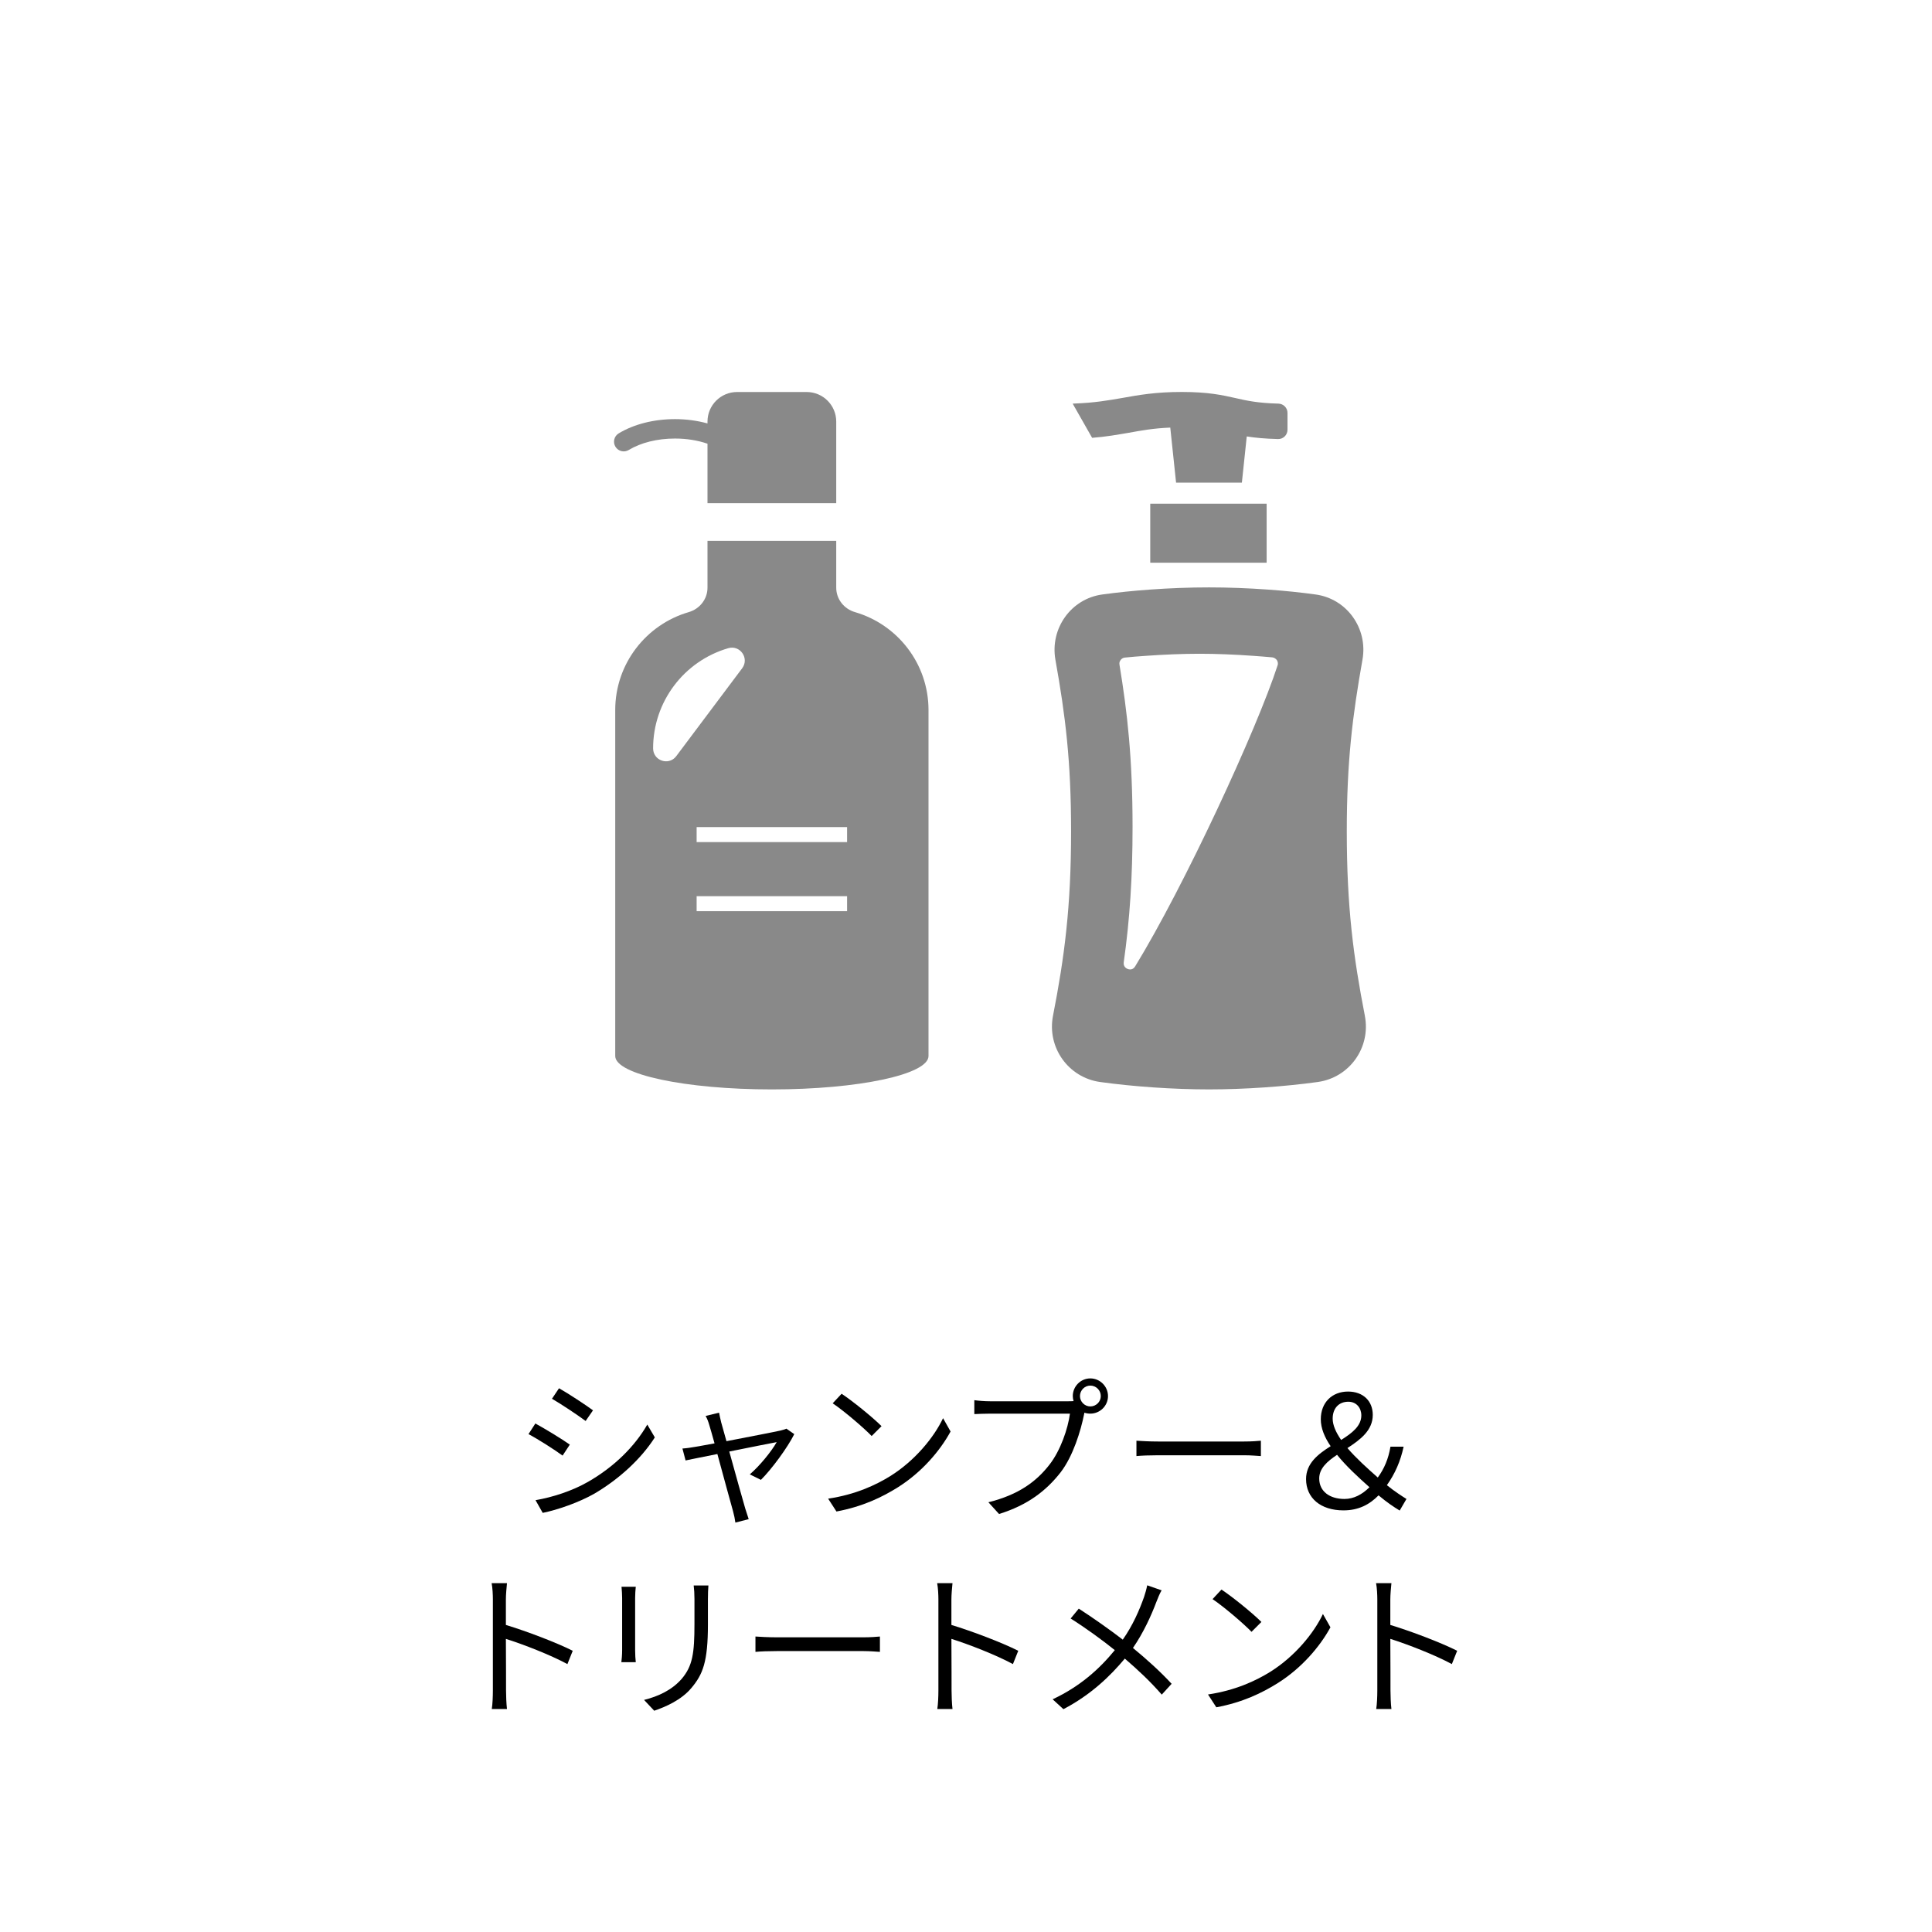
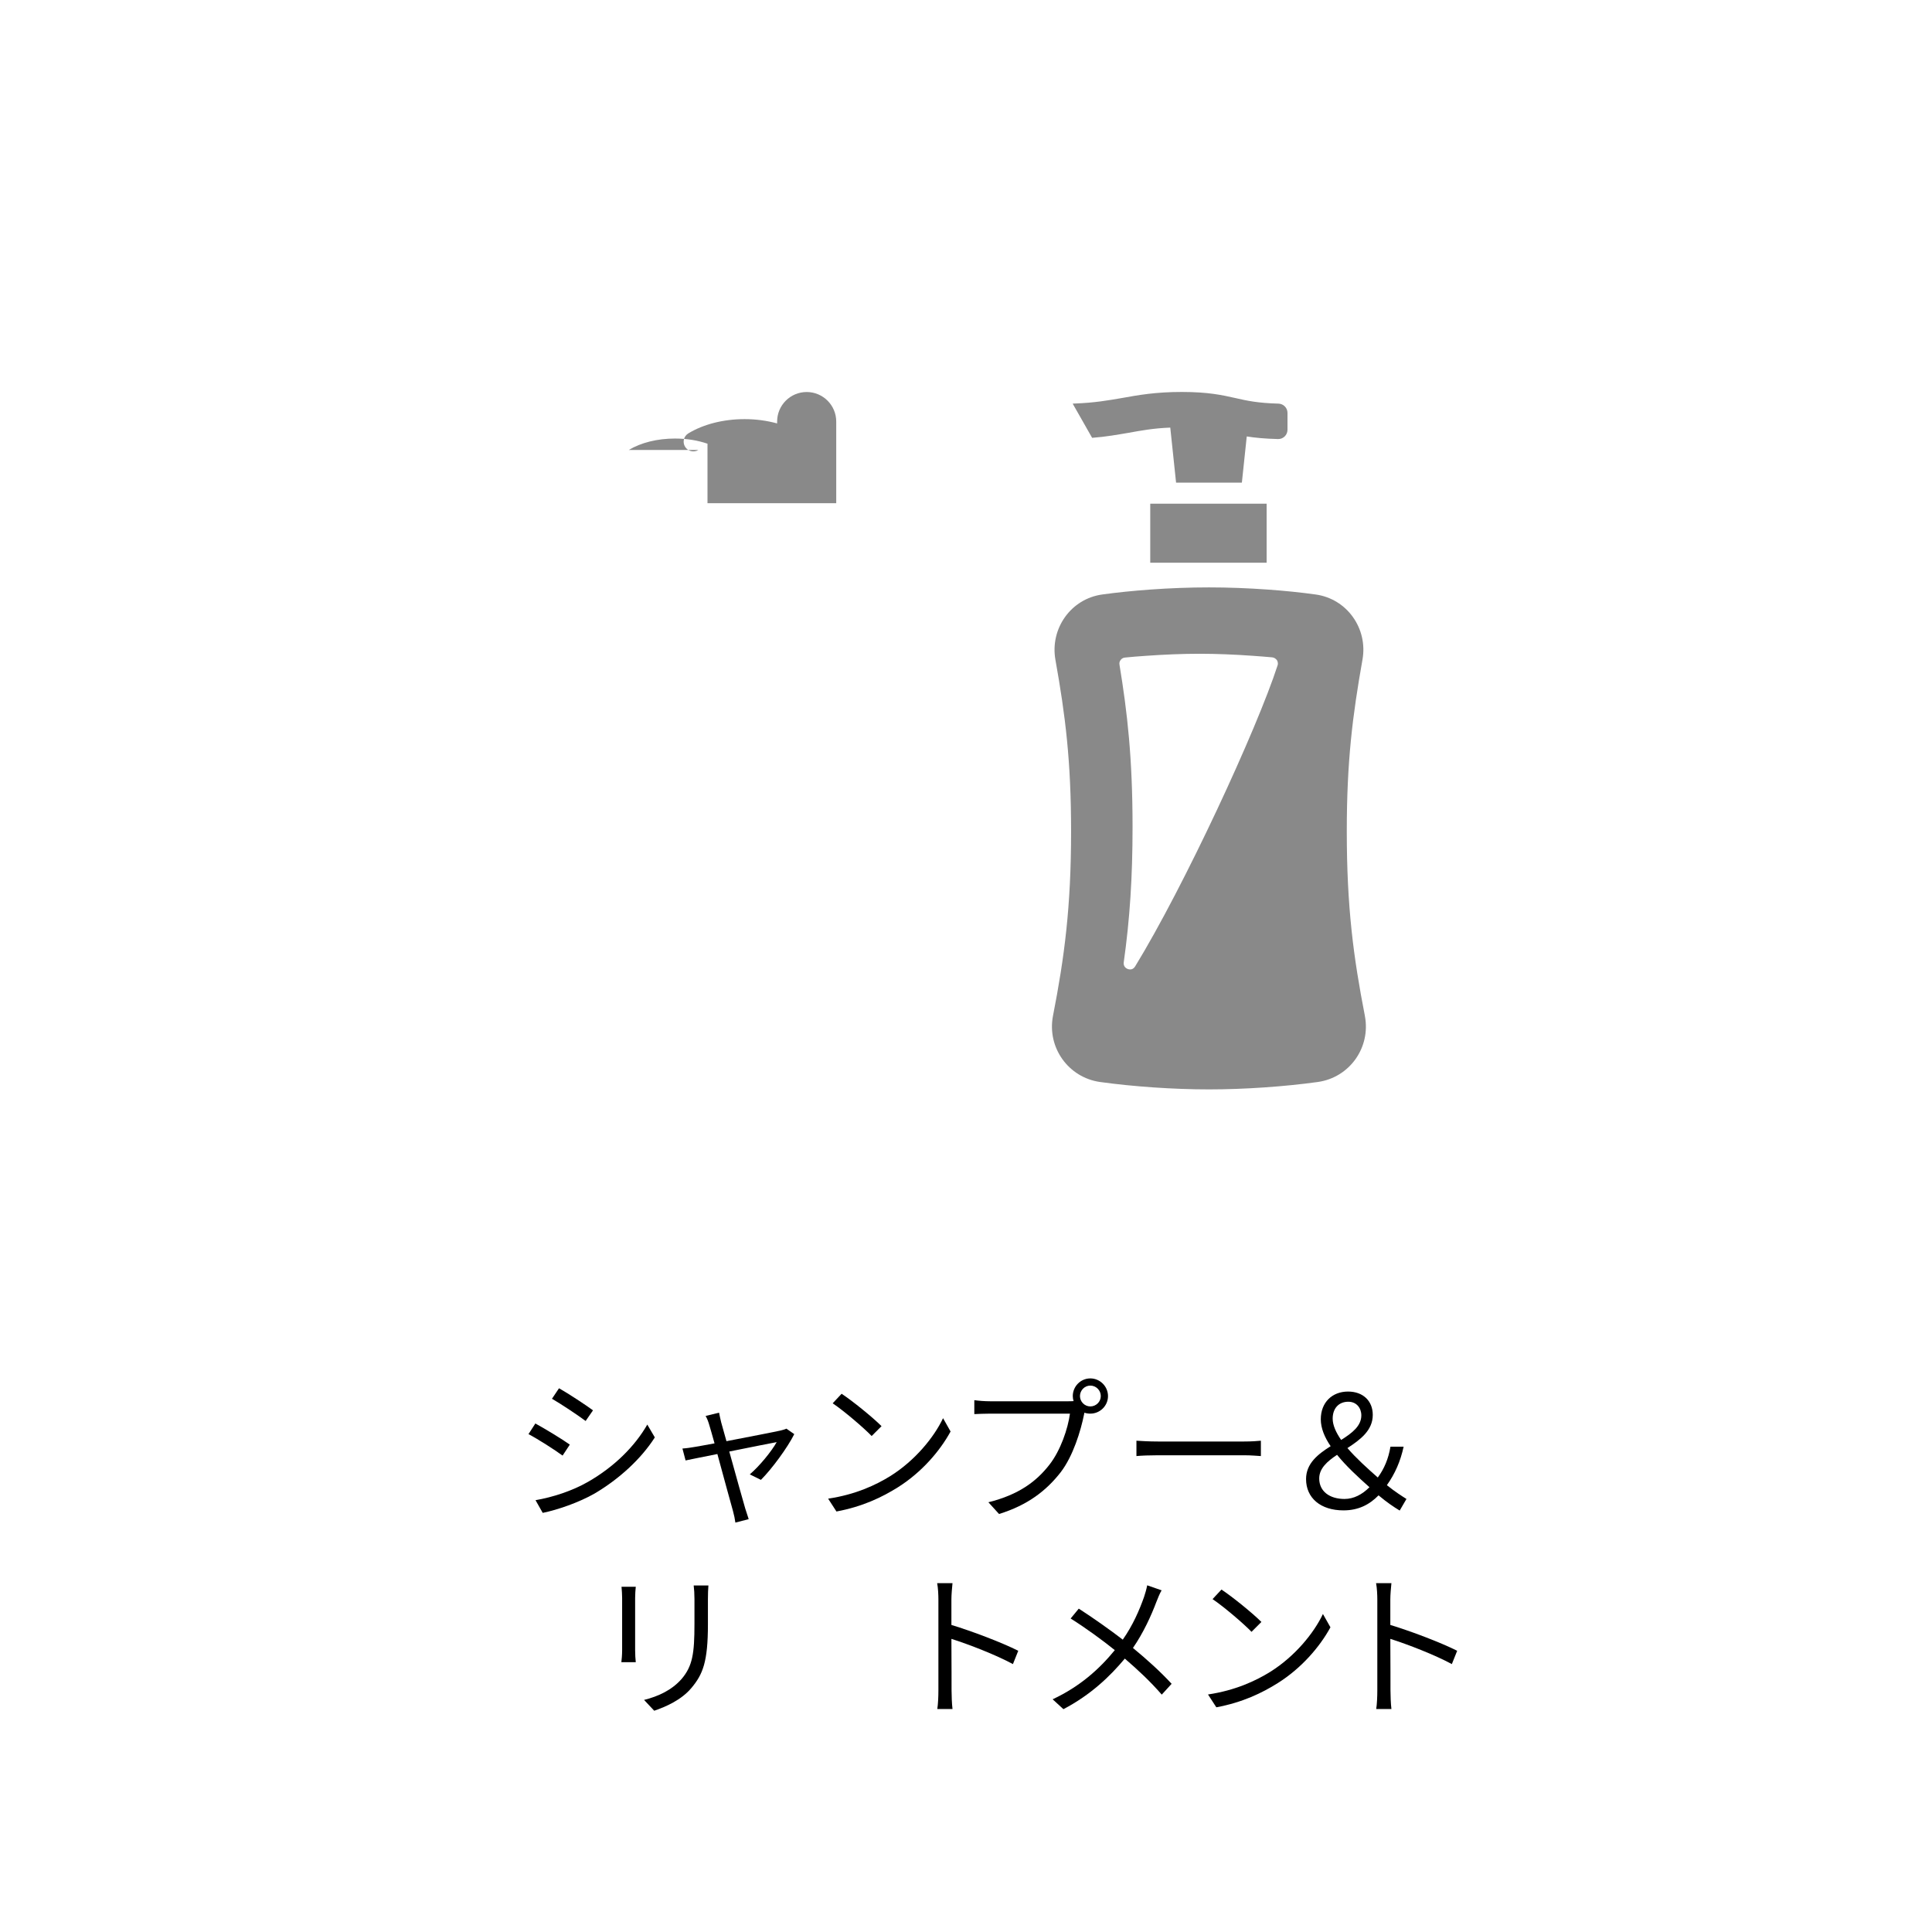
<svg xmlns="http://www.w3.org/2000/svg" id="_ガイド" viewBox="0 0 148 148">
  <defs>
    <style>.cls-1{fill:#898989;}</style>
  </defs>
  <path d="m43.65,110.665l-.553.84c-.588-.432-1.895-1.271-2.613-1.644l.527-.815c.707.384,2.111,1.235,2.639,1.619Zm1.391,2.854c1.99-1.14,3.574-2.698,4.545-4.39l.576.983c-1.031,1.619-2.699,3.167-4.605,4.294-1.211.695-2.865,1.26-3.982,1.487l-.551-.972c1.318-.228,2.807-.708,4.018-1.403Zm.385-5.48l-.564.815c-.576-.432-1.871-1.296-2.578-1.703l.539-.804c.707.396,2.088,1.308,2.604,1.691Z" />
  <path d="m55.254,108.986c.072.264.217.779.396,1.415,1.691-.324,3.73-.72,4.139-.815.143-.036.334-.084.455-.144l.6.419c-.504,1.02-1.74,2.699-2.555,3.503l-.852-.42c.756-.647,1.654-1.751,2.062-2.471-.275.048-1.967.384-3.633.72.479,1.727,1.066,3.838,1.223,4.365.072.228.191.6.264.815l-1.02.264c-.035-.264-.096-.575-.18-.875-.156-.54-.732-2.663-1.199-4.378-1.127.228-2.111.42-2.436.492l-.24-.912c.336-.023.637-.071.996-.132.168-.023.732-.132,1.463-.264-.18-.636-.322-1.151-.395-1.379-.084-.3-.18-.54-.289-.72l1.031-.252c.037.204.098.468.168.768Z" />
  <path d="m68.236,113.052c1.848-1.163,3.311-2.938,4.006-4.413l.576,1.02c-.816,1.499-2.219,3.13-4.029,4.27-1.199.755-2.711,1.487-4.713,1.858l-.637-.983c2.1-.312,3.658-1.043,4.797-1.751Zm-.707-3.802l-.756.756c-.6-.624-2.098-1.907-2.986-2.507l.684-.731c.852.563,2.387,1.811,3.059,2.482Z" />
  <path d="m83.523,105.592c.742,0,1.355.612,1.355,1.355,0,.744-.613,1.344-1.355,1.344-.156,0-.312-.024-.457-.072,0,.036-.012.084-.023.132-.252,1.259-.84,3.19-1.787,4.426-1.092,1.403-2.518,2.519-4.725,3.202l-.816-.899c2.326-.576,3.682-1.596,4.678-2.879.852-1.091,1.416-2.758,1.57-3.909h-6.127c-.48,0-.889.023-1.199.035v-1.067c.334.048.803.084,1.199.084h6.02c.107,0,.24,0,.385-.012-.037-.12-.061-.252-.061-.384,0-.743.6-1.355,1.344-1.355Zm0,2.147c.443,0,.803-.36.803-.792,0-.443-.359-.804-.803-.804-.432,0-.793.36-.793.804,0,.432.361.792.793.792Z" />
  <path d="m88.722,110.426h6.572c.6,0,1.031-.036,1.295-.061v1.176c-.238-.012-.742-.061-1.283-.061h-6.584c-.66,0-1.295.024-1.666.061v-1.176c.359.024.994.061,1.666.061Z" />
  <path d="m107.222,115.715c-.455-.276-.959-.612-1.619-1.164-.695.708-1.535,1.151-2.686,1.151-1.752,0-2.867-.947-2.867-2.398,0-1.199.912-1.907,1.883-2.519-.467-.684-.754-1.379-.754-2.062,0-1.296.875-2.123,2.086-2.123,1.152,0,1.895.72,1.895,1.787,0,1.188-.947,1.895-1.941,2.542.67.78,1.535,1.56,2.326,2.255.492-.671.814-1.427.971-2.362h1.008c-.24,1.115-.66,2.075-1.283,2.95.611.492,1.176.852,1.5,1.056l-.518.888Zm-4.221-.888c.695,0,1.344-.336,1.906-.899-.875-.78-1.787-1.619-2.482-2.482-.756.503-1.367,1.043-1.367,1.811,0,.995.805,1.571,1.943,1.571Zm-.264-4.521c.84-.528,1.547-1.067,1.547-1.883,0-.564-.371-1.044-.996-1.044-.73,0-1.199.504-1.199,1.296,0,.503.252,1.055.648,1.631Z" />
-   <path d="m37.757,122.524c0-.336-.023-.876-.096-1.248h1.176c-.037.372-.084.888-.084,1.248v1.954c1.582.48,3.861,1.344,5.121,1.979l-.408,1.02c-1.307-.708-3.383-1.512-4.713-1.932.012,1.8.012,3.61.012,3.958,0,.372.023,1.02.072,1.415h-1.164c.061-.384.084-.971.084-1.415v-6.979Z" />
  <path d="m48.654,122.415v4.006c0,.3.023.695.049.911h-1.104c.023-.18.059-.563.059-.923v-3.994c0-.216-.023-.636-.047-.863h1.092c-.025.228-.049.575-.049.863Zm5.576.084v1.943c0,2.878-.395,3.825-1.258,4.856-.779.936-1.98,1.451-2.855,1.752l-.779-.828c1.104-.275,2.123-.756,2.867-1.595.852-.996.994-1.967.994-4.234v-1.895c0-.408-.023-.743-.059-1.043h1.127c-.023.3-.037.635-.037,1.043Z" />
-   <path d="m59.539,125.426h6.572c.6,0,1.031-.036,1.295-.061v1.176c-.24-.012-.744-.061-1.283-.061h-6.584c-.66,0-1.297.024-1.668.061v-1.176c.359.024.996.061,1.668.061Z" />
  <path d="m71.886,122.524c0-.336-.023-.876-.096-1.248h1.176c-.037.372-.084.888-.084,1.248v1.954c1.582.48,3.861,1.344,5.121,1.979l-.408,1.02c-1.307-.708-3.383-1.512-4.713-1.932.012,1.8.012,3.61.012,3.958,0,.372.023,1.02.072,1.415h-1.164c.061-.384.084-.971.084-1.415v-6.979Z" />
  <path d="m88.588,122.703c-.396,1.056-.996,2.374-1.799,3.538,1.08.888,2.111,1.823,2.963,2.746l-.756.828c-.889-1.02-1.799-1.871-2.83-2.759-1.129,1.355-2.615,2.782-4.703,3.874l-.826-.756c2.098-.983,3.574-2.314,4.762-3.766-.889-.72-2.232-1.703-3.383-2.423l.623-.756c1.031.66,2.424,1.644,3.371,2.375.779-1.115,1.271-2.255,1.631-3.274.084-.24.191-.624.24-.888l1.104.384c-.133.216-.301.624-.396.876Z" />
  <path d="m97.336,128.052c1.848-1.163,3.311-2.938,4.006-4.413l.576,1.02c-.816,1.499-2.219,3.13-4.029,4.27-1.199.755-2.711,1.487-4.713,1.858l-.637-.983c2.1-.312,3.658-1.043,4.797-1.751Zm-.707-3.802l-.756.756c-.6-.624-2.098-1.907-2.986-2.507l.684-.731c.852.563,2.387,1.811,3.059,2.482Z" />
  <path d="m105.509,122.524c0-.336-.023-.876-.096-1.248h1.176c-.037.372-.084.888-.084,1.248v1.954c1.582.48,3.861,1.344,5.121,1.979l-.408,1.02c-1.307-.708-3.383-1.512-4.713-1.932.012,1.8.012,3.61.012,3.958,0,.372.023,1.02.072,1.415h-1.164c.061-.384.084-.971.084-1.415v-6.979Z" />
-   <path class="cls-1" d="m65.502,46.893c-.845-.244-1.443-.994-1.443-1.874v-3.567h0v-.018h-9.862v3.585c0,.88-.598,1.63-1.443,1.874-3.248.946-5.625,3.945-5.625,7.5v26.502c0,1.413,5.373,2.559,11.998,2.559,6.628,0,12.001-1.145,12.001-2.559v-26.502c0-3.555-2.377-6.554-5.626-7.5Zm-15.28,11.025c-.117-.158-.191-.356-.191-.587v-.003c0-3.554,2.346-6.681,5.758-7.674.91-.265,1.633.781,1.064,1.539l-5.048,6.73c-.424.565-1.202.484-1.57.014-.005-.006-.009-.013-.014-.019Zm3.143,6.59v-1.148h11.526v1.148h-11.526Zm0,4.146h11.526v1.148h-11.526v-1.148Z" />
-   <path class="cls-1" d="m48.165,34.471c.935-.565,2.192-.877,3.542-.877.893,0,1.744.139,2.49.396v4.556h9.862v-6.252c0-1.25-1.014-2.264-2.264-2.264h-5.334c-1.25,0-2.264,1.014-2.264,2.264v.126l-.002.016c-.776-.213-1.619-.329-2.488-.329-1.618,0-3.149.388-4.312,1.092-.352.213-.464.67-.251,1.021.213.352.67.464,1.021.251Z" />
+   <path class="cls-1" d="m48.165,34.471c.935-.565,2.192-.877,3.542-.877.893,0,1.744.139,2.49.396v4.556h9.862v-6.252c0-1.25-1.014-2.264-2.264-2.264c-1.25,0-2.264,1.014-2.264,2.264v.126l-.002.016c-.776-.213-1.619-.329-2.488-.329-1.618,0-3.149.388-4.312,1.092-.352.213-.464.67-.251,1.021.213.352.67.464,1.021.251Z" />
  <path class="cls-1" d="m104.556,77.819c-.877-4.491-1.386-8.339-1.386-14.133,0-5.384.442-8.865,1.202-13.155.426-2.388-1.193-4.667-3.598-4.992-1.136-.159-2.379-.284-3.648-.375-1.511-.109-3.055-.167-4.516-.167-1.452,0-3.005.058-4.516.167-1.26.091-2.504.217-3.648.375-2.404.326-4.015,2.605-3.598,4.992.768,4.29,1.202,7.771,1.202,13.155,0,5.793-.509,9.642-1.386,14.133-.468,2.421,1.177,4.725,3.606,5.067,2.538.351,5.601.567,8.339.567,2.747,0,5.81-.217,8.339-.567,2.438-.342,4.073-2.646,3.606-5.067Zm-17.989-3.556c-.142,0-.292-.067-.384-.175-.084-.101-.117-.217-.1-.367.468-3.322.676-6.519.676-10.376,0-5.275-.401-8.782-1.002-12.429-.033-.175.042-.301.092-.359.042-.067.15-.167.317-.184.518-.05,1.052-.1,1.603-.133,1.394-.1,2.822-.159,4.116-.159,1.302,0,2.721.058,4.124.159.492.033.976.075,1.452.116.142.017.276.101.359.218.041.075.108.217.05.392-1.586,4.9-7.171,16.962-10.919,23.073-.1.15-.217.226-.384.226Z" />
  <polygon class="cls-1" points="97.03 43.107 97.03 38.585 88.114 38.585 88.114 43.076 88.114 43.089 88.114 43.089 88.114 43.107 97.03 43.107" />
  <path class="cls-1" d="m83.659,33.54c1.094-.084,1.945-.242,2.788-.384.975-.175,1.909-.35,3.201-.4l.445,4.217h5.04l.357-3.383.018-.157c.625.1,1.384.175,2.385.2.401.017.735-.309.735-.71v-1.294c0-.384-.309-.701-.701-.71-1.586-.042-2.413-.225-3.289-.426-1.01-.225-2.062-.467-4.107-.467-2.012,0-3.306.234-4.558.459-1.077.186-2.116.37-3.632.426-.053.002-.096.006-.15.007l.002.004c-.007.001-.014,0-.018.004l1.486,2.613Z" />
</svg>